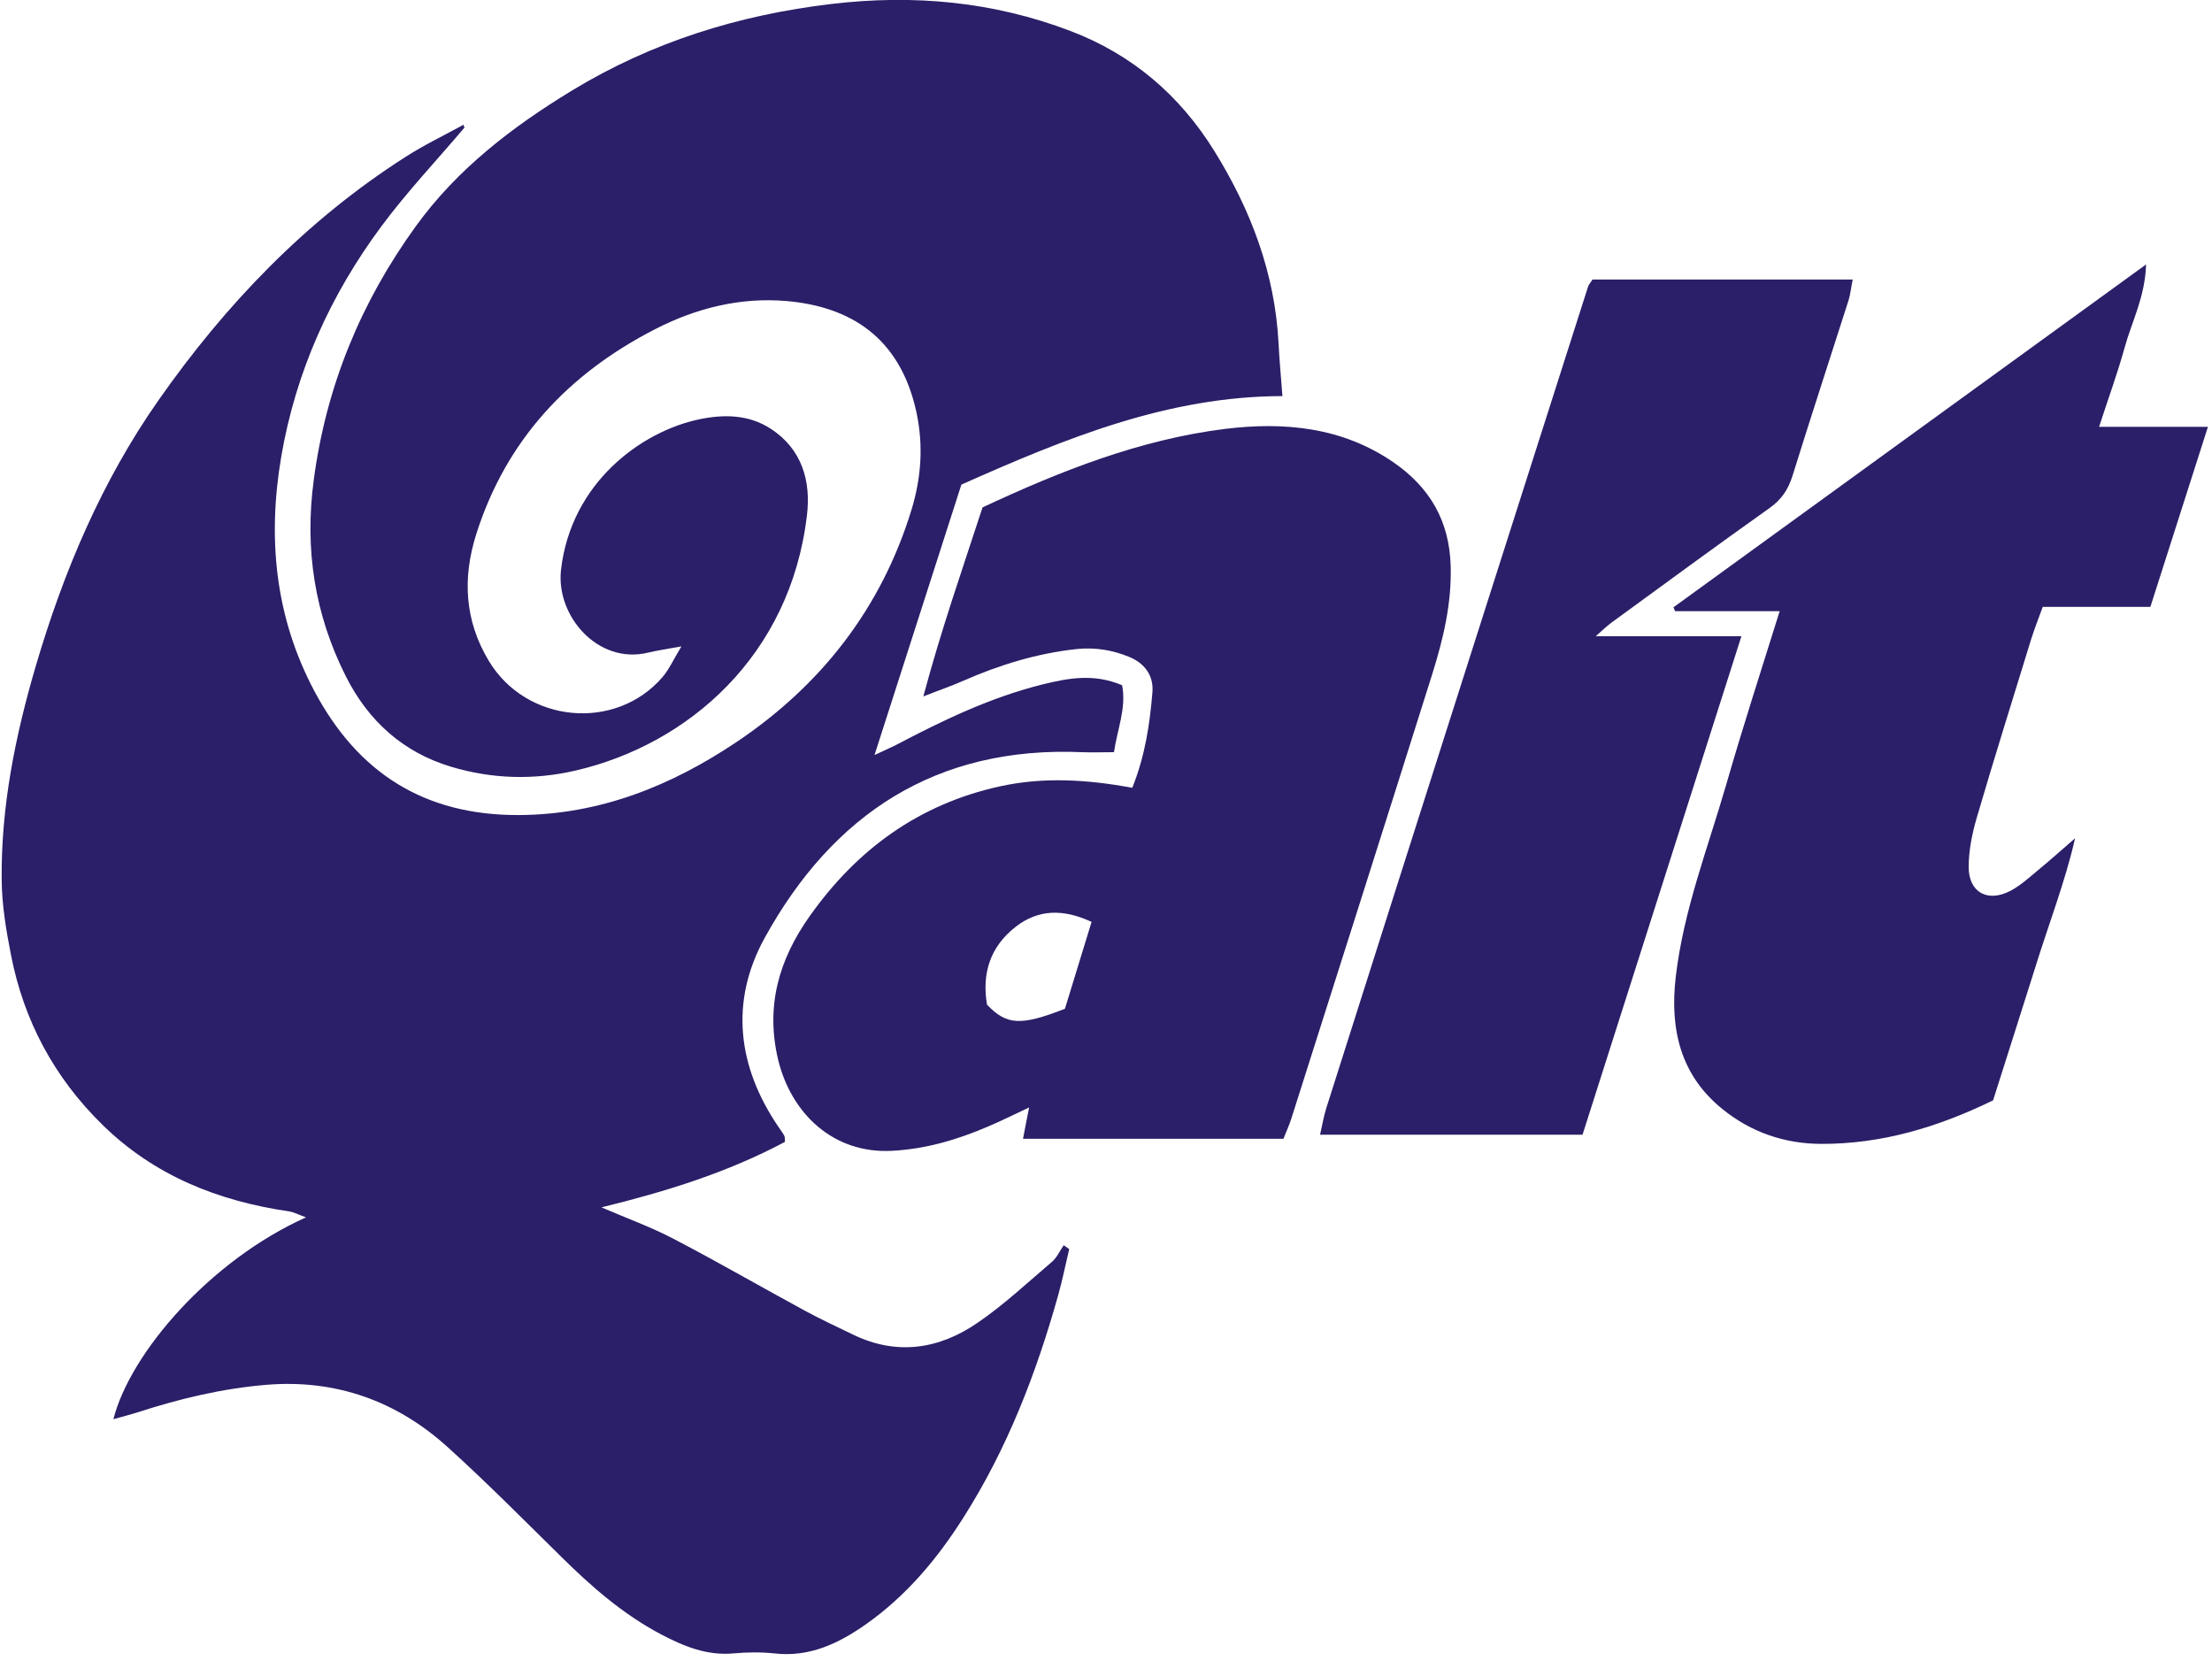
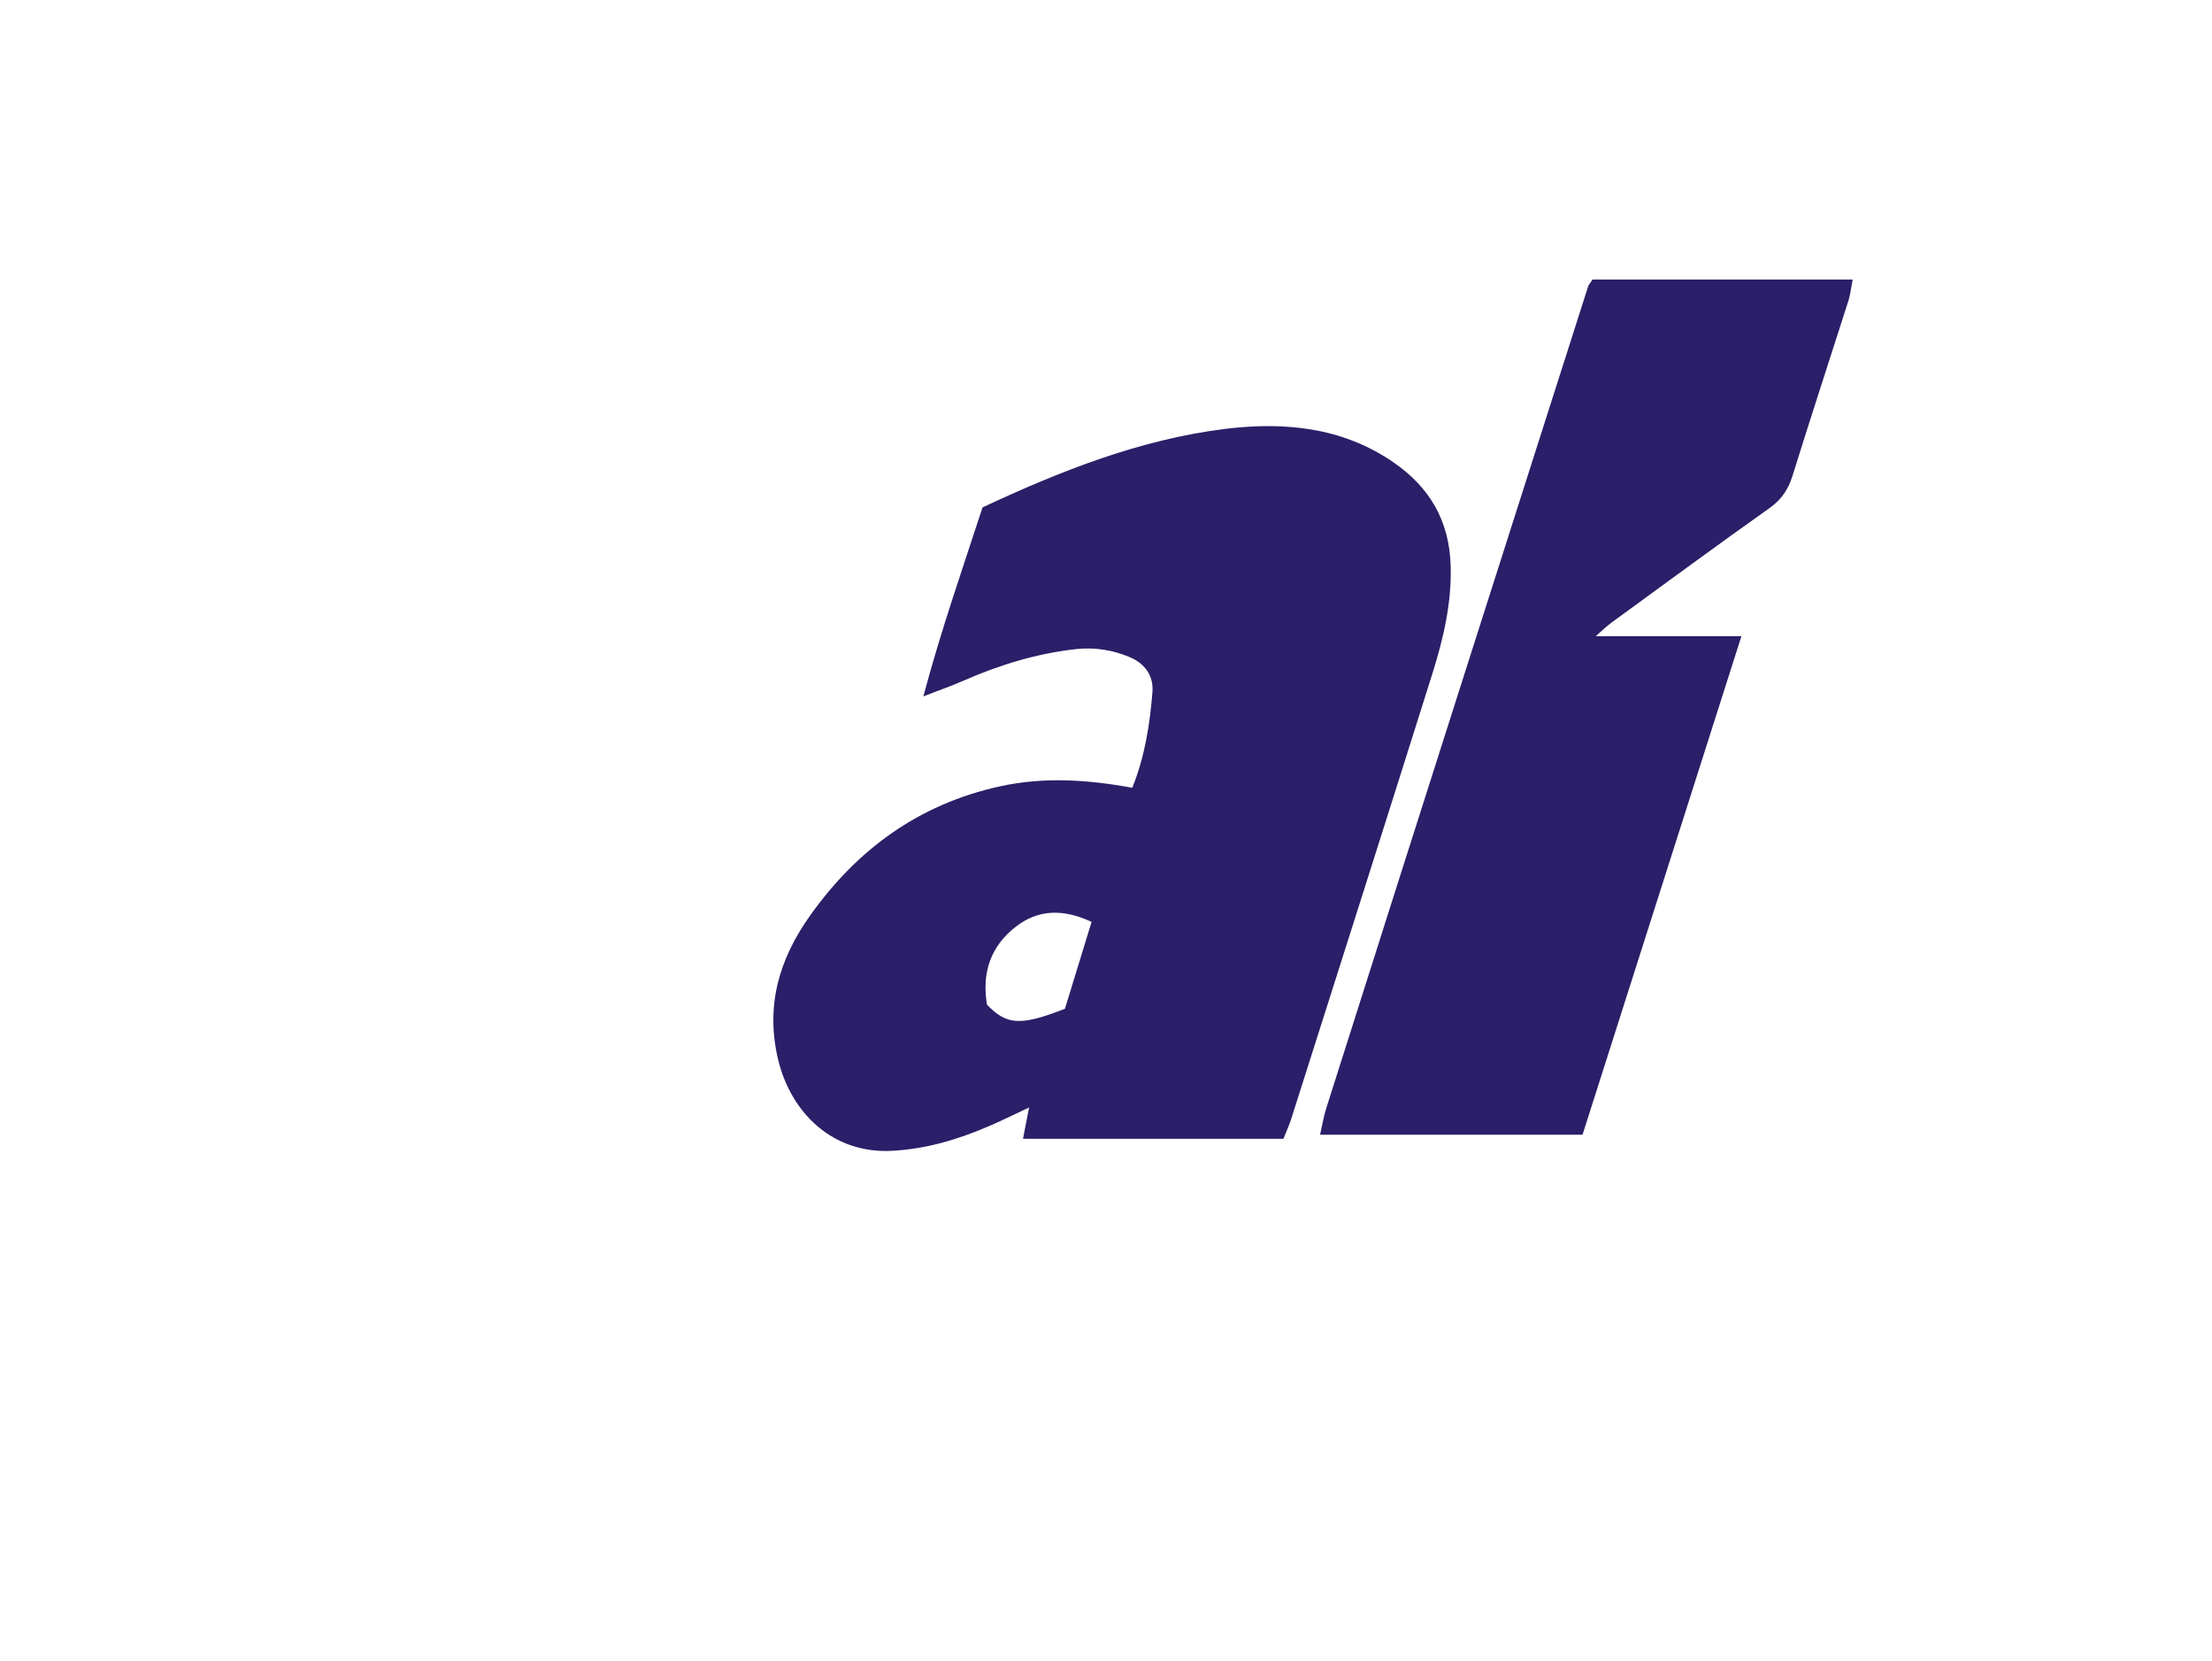
<svg xmlns="http://www.w3.org/2000/svg" width="349px" height="262px" version="1.1" xml:space="preserve" style="fill-rule:evenodd;clip-rule:evenodd;stroke-linejoin:round;stroke-miterlimit:2;">
  <g transform="matrix(1,0,0,1,-10098,-6127)">
    <g id="qalt">
      <g transform="matrix(0.321,0,0,0.321,10067.9,6050.62)">
-         <path d="M322.1,300.6C308.4,316.8 293.8,332.2 281.2,349.2C256.1,383 239.1,420.8 232,462.4C225.2,502.3 228.9,541 248.2,577.4C269.6,617.8 302.4,638.7 348.8,638.5C388.7,638.3 423.7,624.1 455.8,602.6C497.4,574.7 527,536.8 541.8,488.4C546.6,472.7 547.7,456.8 544.2,440.5C536.1,403.2 511.1,388.6 480.5,385.9C457.6,383.9 435.8,389.4 415.6,399.8C373.2,421.6 342.6,454.1 327.9,500.3C321,522 322.1,542.9 334,562.7C352.4,593.4 396.3,597.5 419.4,570.7C422.7,566.8 424.9,561.9 428.7,555.6C421.6,556.9 416.8,557.6 412.2,558.7C387.6,564.6 367,540.6 369.5,518.1C374.4,475 409.2,449.9 437.5,444C449.5,441.5 461.7,441.6 472.5,448.6C488,458.6 492.4,474.4 490.4,491.1C482.3,560.3 431.9,603.8 376.8,616.6C356.2,621.4 335.5,620.8 315.3,614.7C291.8,607.6 274.8,592.2 263.8,570.4C248.4,539.9 243.4,507.7 248,473.7C254.1,427.8 271.1,386.5 298.1,349.2C318.4,321.1 345.4,300.4 374.8,282.5C414.1,258.6 456.8,245.3 502.4,239.9C542.8,235.1 582,238.7 620,253.2C650.2,264.7 673.6,284.7 690.6,312.1C708.6,341.1 720.4,372.2 722.2,406.7C722.6,414.9 723.4,423.2 724.1,432.6C667.7,432.7 617.6,453.3 566.3,476.1C552.5,519 538.4,563 523.6,609C528.3,606.8 531.1,605.6 533.9,604.2C557.1,592 580.5,580.7 606.2,574.3C618.8,571.2 631.4,568.8 645.3,574.7C647.5,585.8 642.9,596.5 641.3,607.6C635.4,607.6 630.5,607.8 625.6,607.6C553.9,604.5 503.1,638.1 469.6,698.9C452.4,730.2 456.2,762.2 476.5,791.9C477.4,793.3 478.5,794.6 479.2,796C479.6,796.7 479.5,797.6 479.6,799.1C451.5,814.1 421.2,823.5 389.4,831.3C401.9,836.7 413.9,841 425.1,846.9C446.8,858.2 468,870.5 489.6,882.2C497.2,886.3 505.1,890 513,893.8C534.6,904.3 555.4,901 574.3,888C587.3,879.1 598.9,868.2 610.9,858C613.3,855.9 614.7,852.6 616.6,849.9C617.5,850.5 618.4,851.2 619.3,851.8C617.5,859.3 616,866.9 613.9,874.4C603.1,912.9 588.8,950 567.2,983.9C554.4,1004.1 539.2,1022.2 519.5,1036.1C506,1045.6 491.7,1052.5 474.3,1050.5C467.7,1049.8 460.9,1049.9 454.3,1050.5C441.2,1051.7 429.9,1047 418.8,1041.2C399.8,1031.2 383.9,1017.2 368.8,1002.2C350.7,984.4 332.8,966.3 314,949.3C288.8,926.4 258.8,915.7 224.7,918.5C203.1,920.3 182.1,925.3 161.5,932C157.7,933.2 153.7,934.2 149.5,935.4C157.8,902.8 197.1,857.3 244.2,836.2C240.7,835 238.4,833.7 236,833.3C201,828.2 169.5,815.7 143.9,790.5C120.4,767.4 105.5,739.6 99.2,707.4C96.8,695.2 94.7,682.8 94.6,670.4C94.2,634.4 101.3,599.5 111.4,565.1C125.1,518.6 143.8,474.4 171.7,434.6C204.7,387.5 244,346.5 292.7,315.3C302,309.3 312,304.5 321.7,299.2C321.6,299.7 321.8,300.2 322.1,300.6Z" style="fill:rgb(42,31,104);fill-rule:nonzero;" />
-       </g>
+         </g>
      <g transform="matrix(0.321,0,0,0.321,10067.9,6050.62)">
        <path d="M650.3,625.1C656.6,609.4 658.9,593.9 660.2,578.2C660.9,569.9 656.3,563.8 648.6,560.7C640.5,557.4 632.1,556 623.1,556.9C603.5,559 585,564.7 567,572.6C561.4,575.1 555.7,577 547.6,580.2C556.4,547.3 566.9,517.4 576.7,487.3C615.2,469.3 654.2,453.9 696.1,448.7C725,445.2 753.4,447.8 778.6,465.1C796.6,477.5 806.2,494 806.8,516.2C807.3,534.5 803.2,551.7 797.9,568.7C774.9,641.8 751.6,714.9 728.4,787.9C727.5,790.7 726.3,793.3 724.6,797.6L596.6,797.6C597.6,792.4 598.4,788.1 599.6,782.2C591.7,785.9 585.5,789 579.1,791.7C564.1,798.1 548.9,802.6 532.3,803.5C503.4,805.1 482.6,785.2 476.2,758.6C470,732.4 476.6,709.5 491.8,688.1C515.1,655.2 545.6,633.1 585.2,624.4C606.6,619.7 628.1,621 650.3,625.1ZM617.2,733.7C621.4,719.9 625.8,705.6 630.3,691C616.3,684.5 604.1,684.8 593,693.4C580.4,703.2 576.3,716.4 578.9,731.7C588.6,741.8 595.4,742.2 617.2,733.7Z" style="fill:rgb(42,31,104);fill-rule:nonzero;" />
      </g>
      <g transform="matrix(0.321,0,0,0.321,10067.9,6050.62)">
-         <path d="M968.5,538.3L917.1,538.3C916.8,537.7 916.6,537 916.3,536.4C993.1,480.7 1069.9,425 1148.6,367.9C1148.1,383.9 1141.6,395.9 1138.1,408.6C1134.6,421.3 1130,433.8 1125.5,447.7L1179,447.7C1169.4,477.8 1160.2,506.5 1150.7,536.2L1097.8,536.2C1095.7,541.9 1093.8,546.8 1092.2,551.8C1083.2,581.1 1074,610.3 1065.4,639.7C1063.1,647.6 1061.4,655.9 1061.4,664C1061.4,676.6 1070.8,681.6 1082,675.7C1086.7,673.2 1090.8,669.5 1094.9,666.1C1101.3,660.8 1107.5,655.3 1113.7,649.9C1108.9,671.1 1100.6,692.4 1093.9,714.1C1087.1,735.8 1080.1,757.4 1073.4,778.7C1046.1,792 1018.5,800.2 988.8,800.1C970.8,800 954.5,794.4 940.5,783.1C919.6,766.3 914.5,743.6 917.4,718.2C921.2,685.4 933.2,654.7 942.3,623.3C950.4,595.1 959.5,567.2 968.5,538.3Z" style="fill:rgb(42,31,104);fill-rule:nonzero;" />
-       </g>
+         </g>
      <g transform="matrix(0.321,0,0,0.321,10067.9,6050.62)">
        <path d="M876.5,375.3L1004.4,375.3C1003.6,379.2 1003.3,382.4 1002.4,385.4C993.2,414.2 983.8,442.9 974.8,471.8C972.7,478.5 969.5,483.3 963.7,487.5C937.6,506 911.8,525 886,543.8C883.7,545.5 881.7,547.4 878.1,550.6L949.7,550.6C923.5,632.8 897.6,713.9 871.6,795.6L742.6,795.6C743.7,790.8 744.4,786.5 745.7,782.4C769.4,707.8 793.1,633.2 816.9,558.7C836,498.7 855.2,438.8 874.3,378.9C874.5,378 875.2,377.4 876.5,375.3Z" style="fill:rgb(42,31,104);fill-rule:nonzero;" />
      </g>
    </g>
  </g>
</svg>